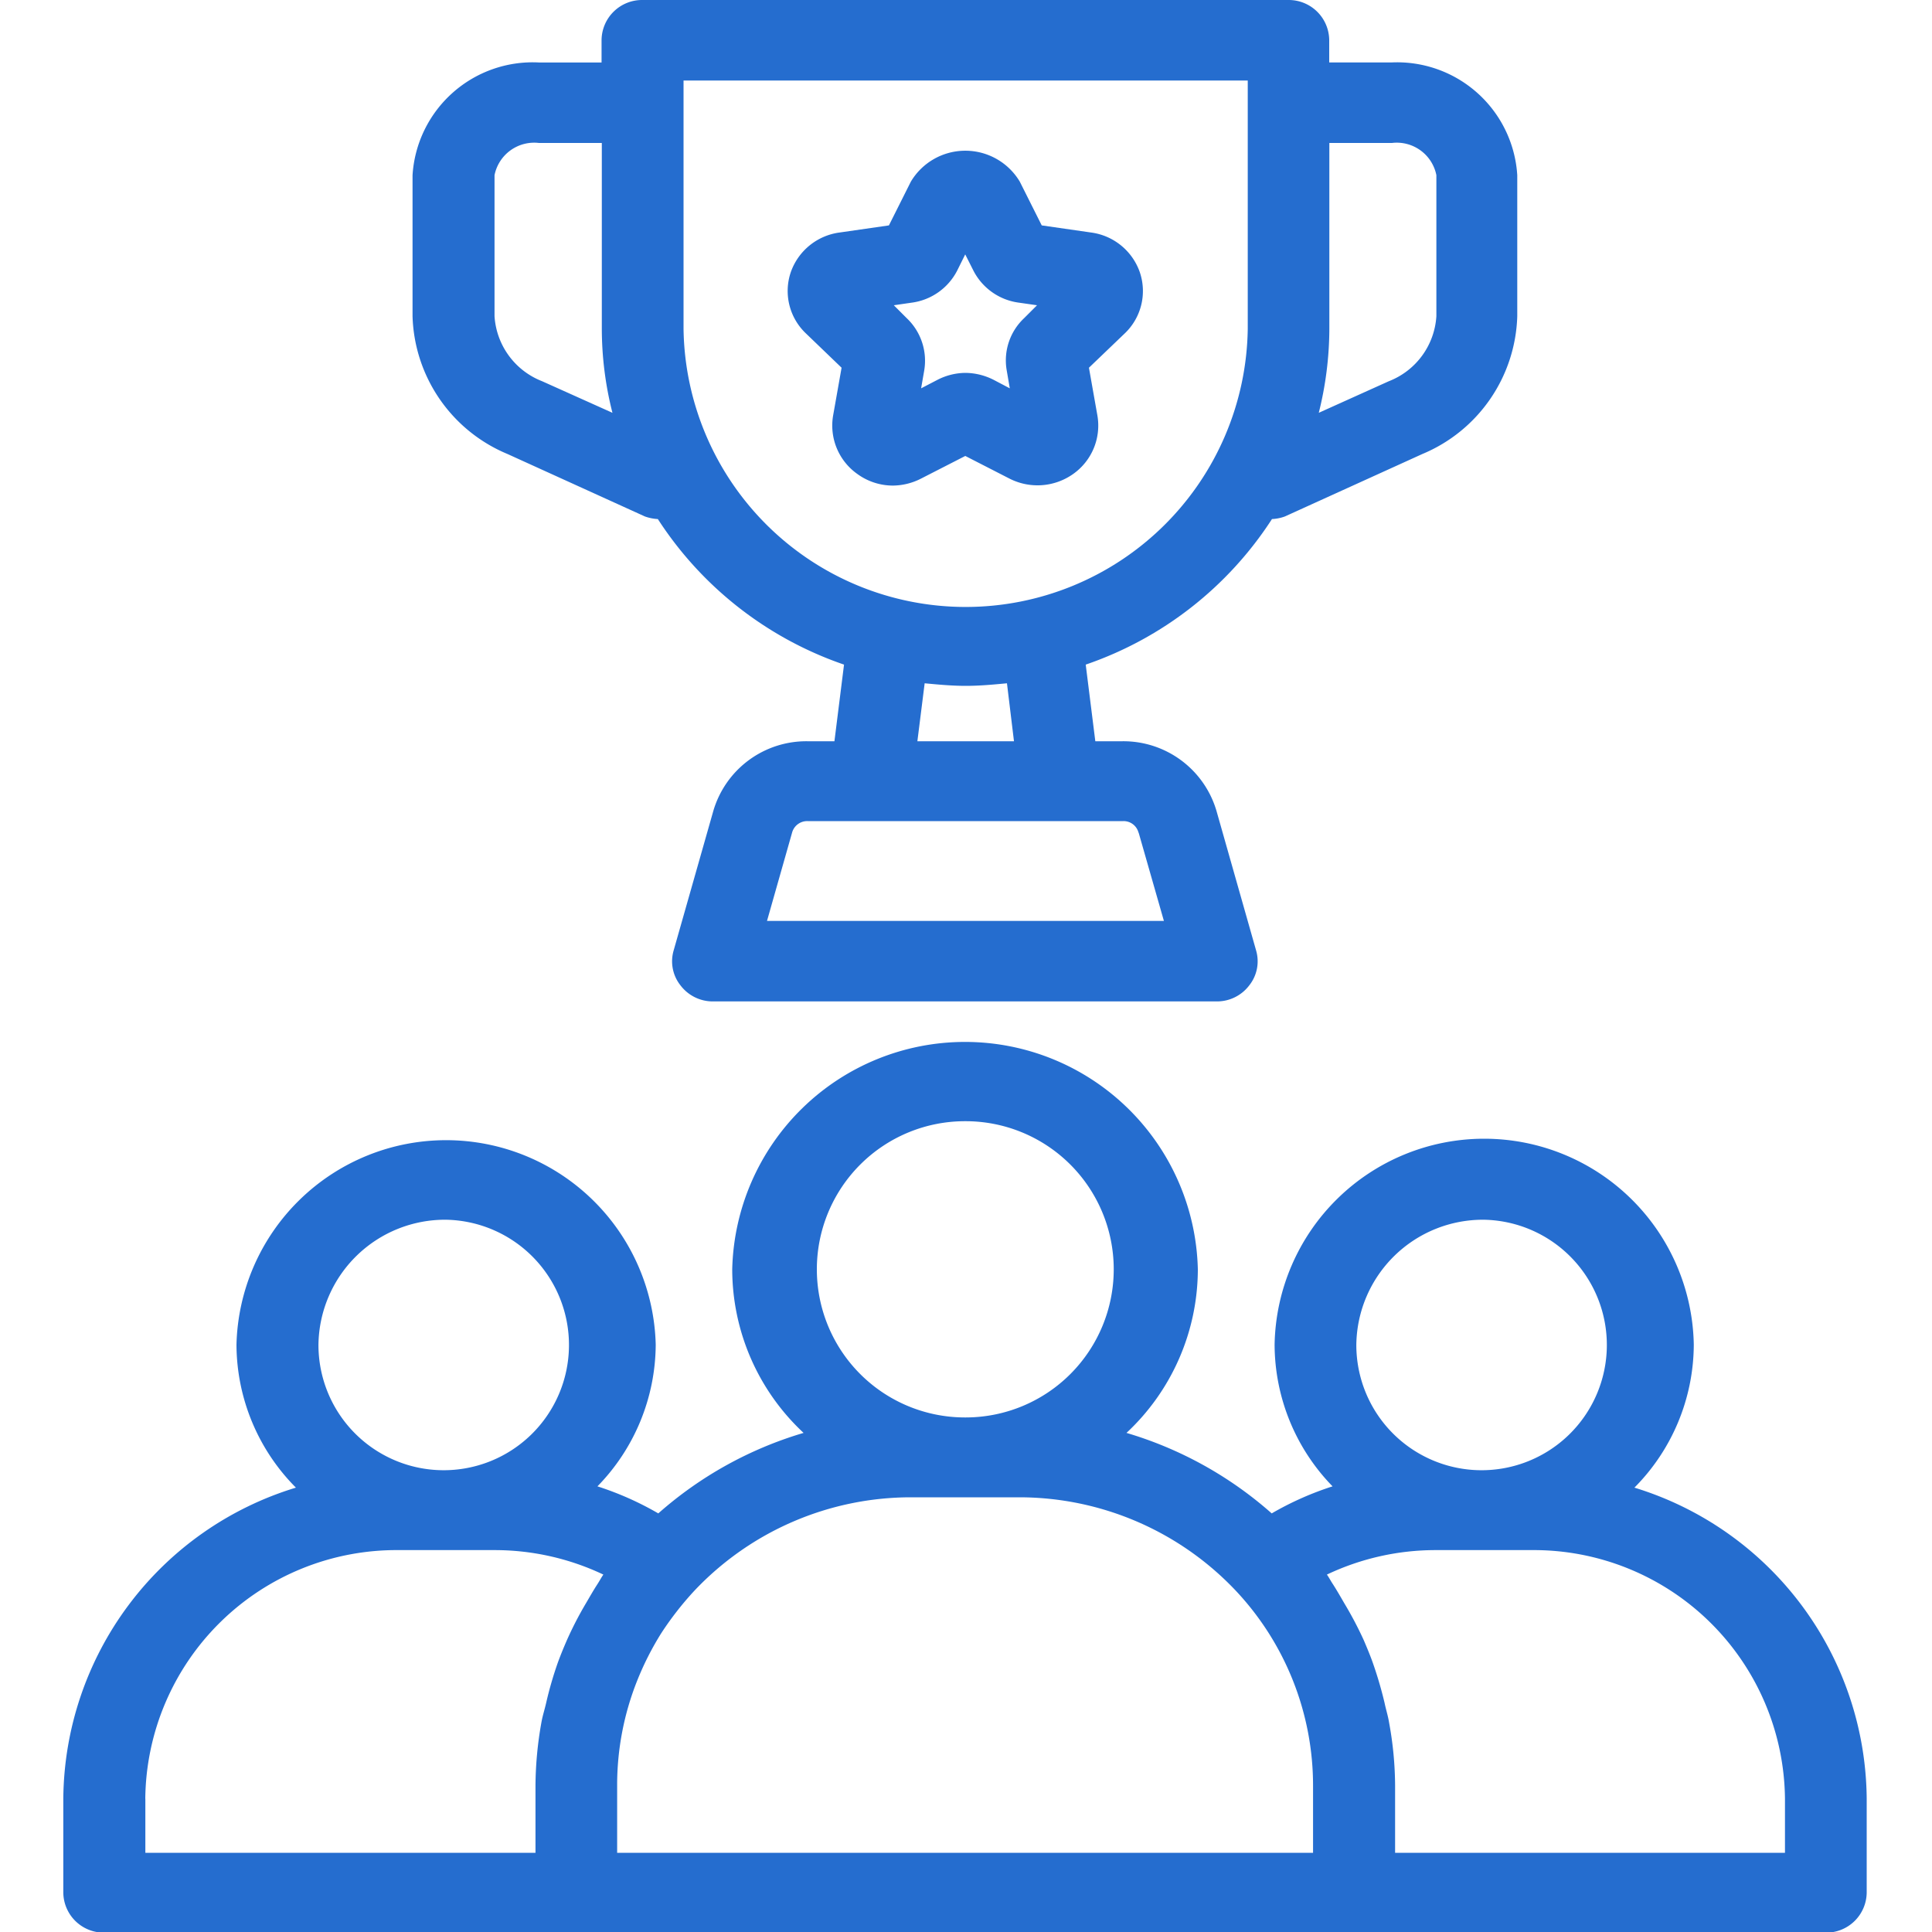
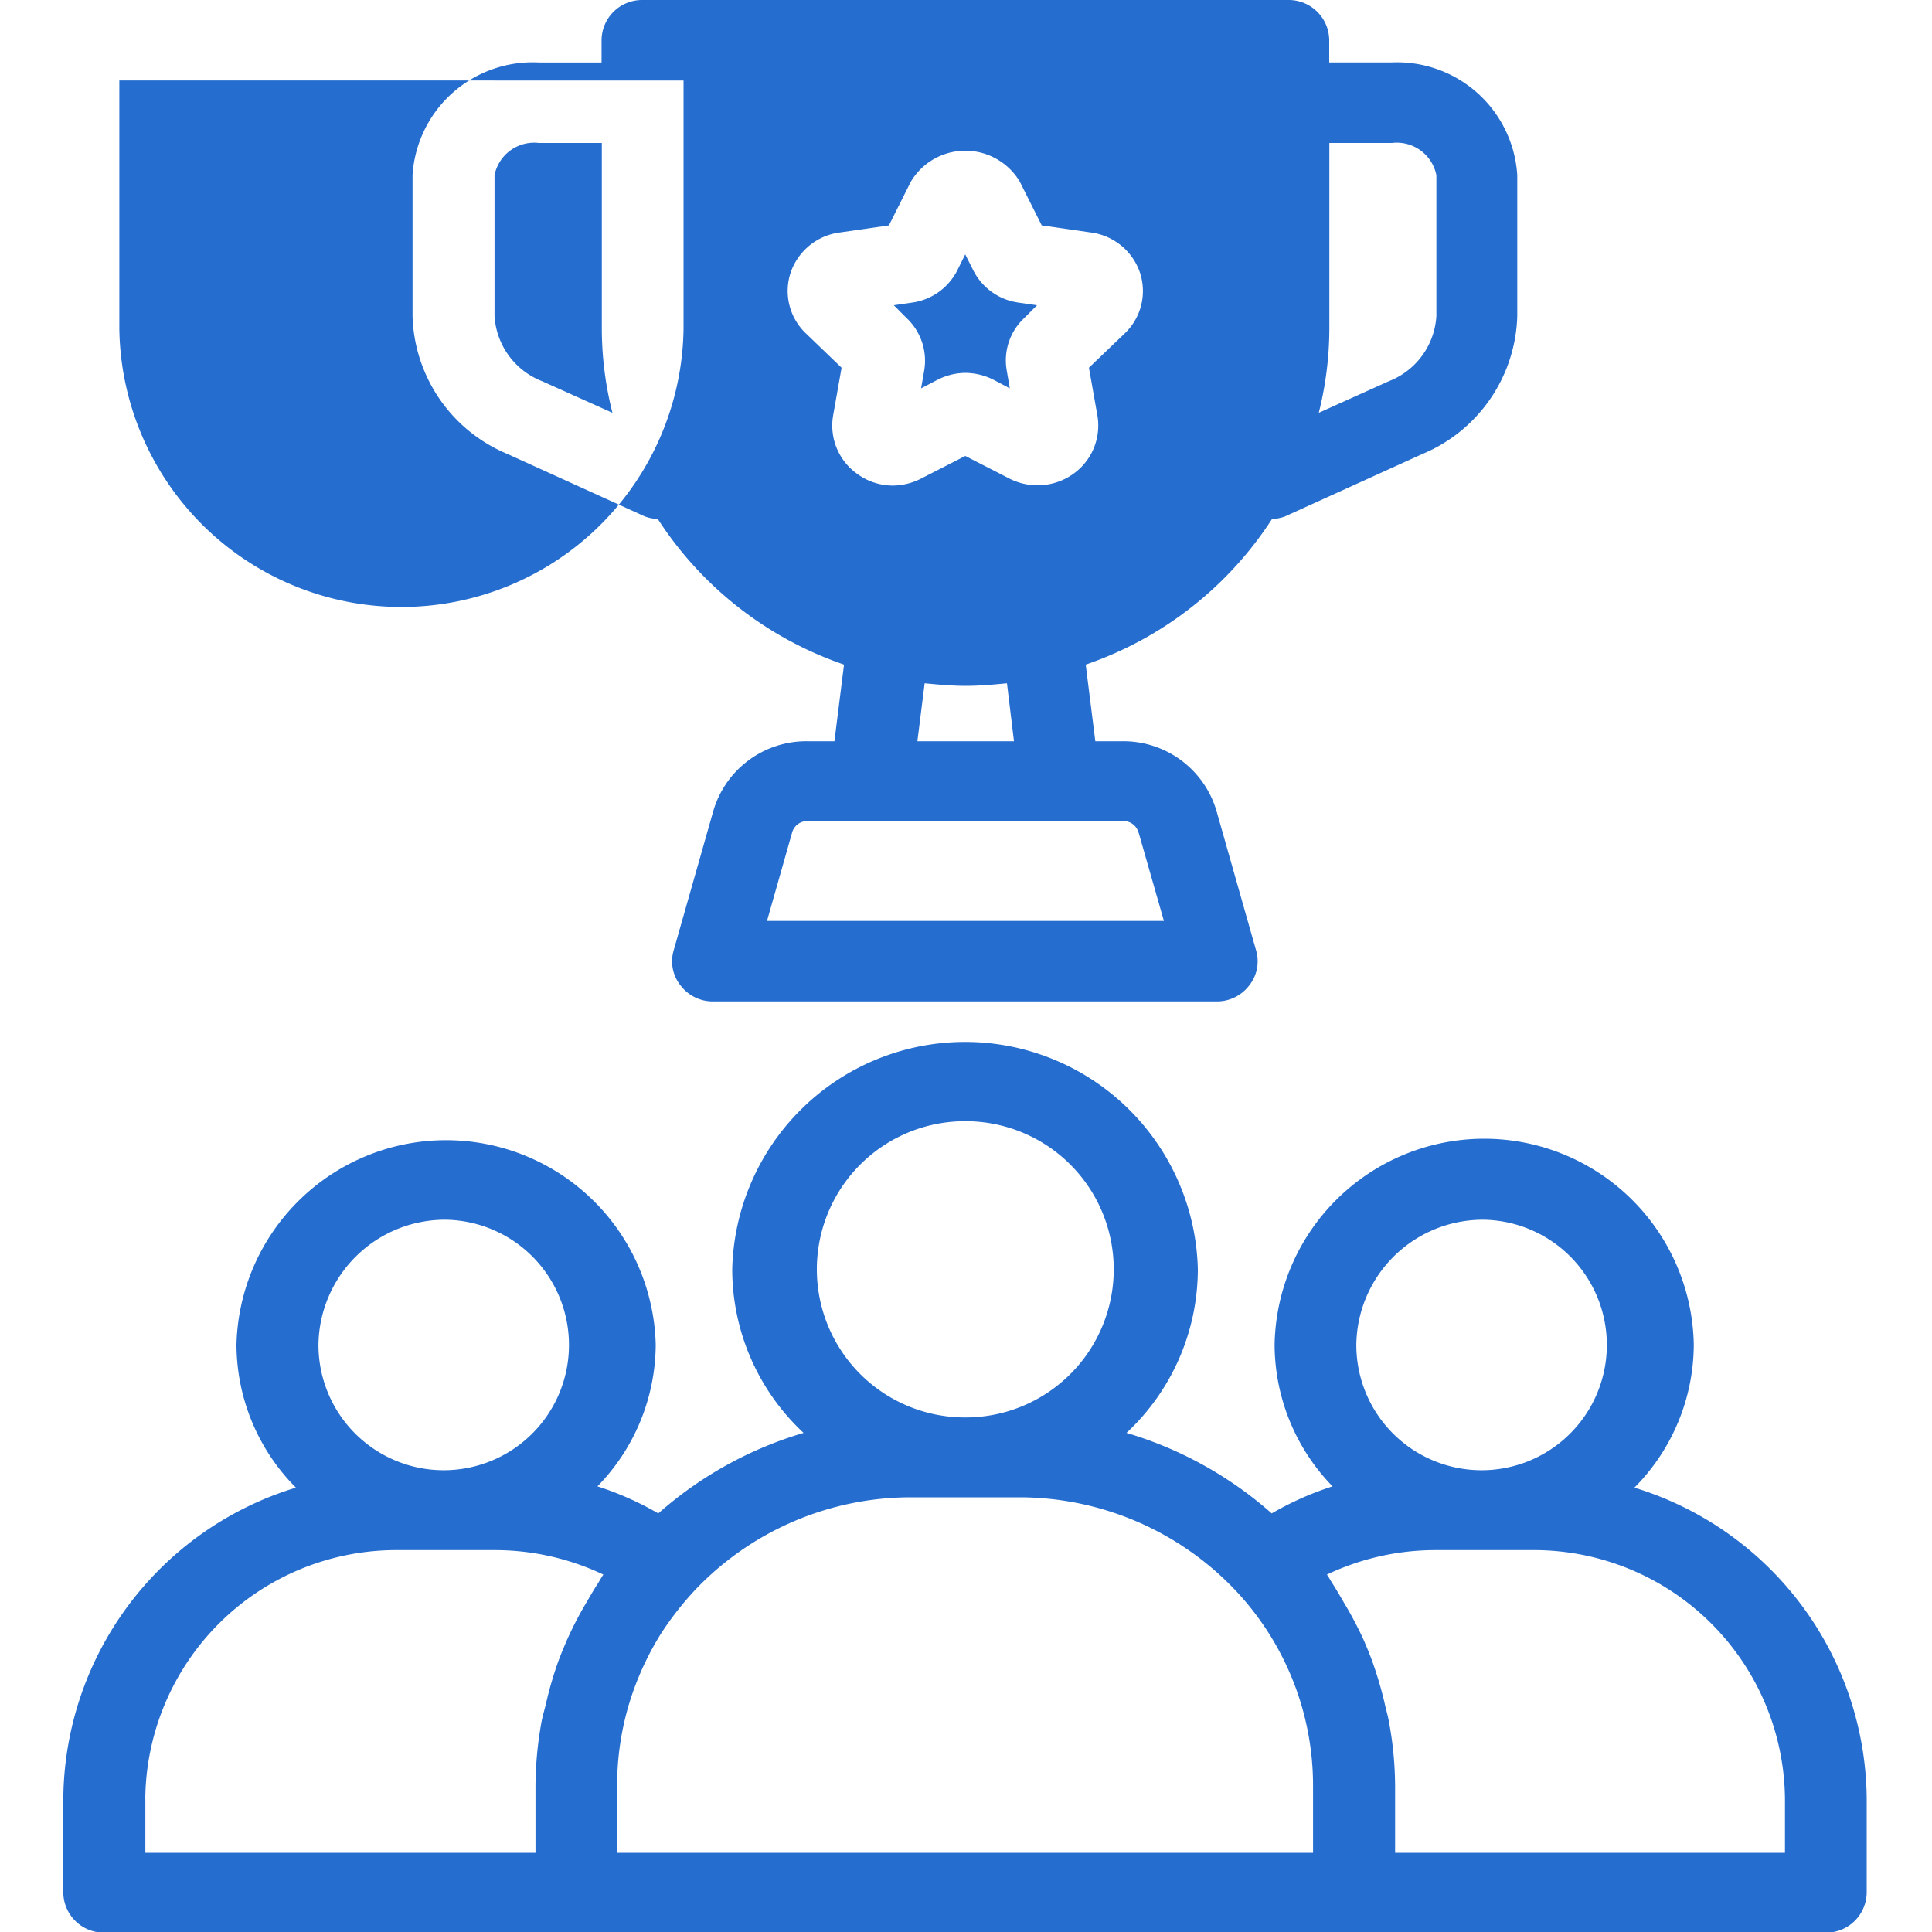
<svg xmlns="http://www.w3.org/2000/svg" width="30" height="30" viewBox="0 0 30 30">
  <defs>
    <style>
      .cls-1 {
        fill: #256dcf;
        fill-rule: evenodd;
      }
    </style>
  </defs>
-   <path id="シェイプ_754" data-name="シェイプ 754" class="cls-1" d="M795.881,2114.05l2.134,0.97a0.717,0.717,0,0,0,.2.04,5.61,5.61,0,0,0,2.891,2.26l-0.149,1.19h-0.423a1.505,1.505,0,0,0-1.457,1.08l-0.617,2.17a0.6,0.6,0,0,0,.106.54,0.628,0.628,0,0,0,.5.25h7.833a0.628,0.628,0,0,0,.5-0.25,0.6,0.6,0,0,0,.106-0.54l-0.616-2.17a1.507,1.507,0,0,0-1.457-1.08h-0.424l-0.149-1.19a5.608,5.608,0,0,0,2.892-2.26,0.684,0.684,0,0,0,.2-0.04l2.135-.97a2.394,2.394,0,0,0,1.474-2.14v-2.19a1.869,1.869,0,0,0-1.959-1.75H808.64v-0.35a0.629,0.629,0,0,0-.634-0.62h-10.03a0.629,0.629,0,0,0-.635.62v0.35h-0.976a1.869,1.869,0,0,0-1.959,1.75v2.19A2.393,2.393,0,0,0,795.881,2114.05Zm9.8,5.88,0.392,1.37H799.91l0.392-1.38a0.243,0.243,0,0,1,.235-0.17h4.908A0.239,0.239,0,0,1,805.679,2119.93Zm-1.936-1.42h-1.5l0.113-.9c0.21,0.02.423,0.04,0.639,0.04s0.429-.02.639-0.04Zm5.869-9.29a0.627,0.627,0,0,1,.69.5v2.19a1.161,1.161,0,0,1-.739,1.01l-1.087.49a5.421,5.421,0,0,0,.164-1.3v-2.89h0.972Zm-11-.97h8.761v3.86a4.381,4.381,0,0,1-8.761,0v-3.86Zm-2.935,1.47a0.628,0.628,0,0,1,.69-0.5h0.976v2.89a5.309,5.309,0,0,0,.165,1.3l-1.091-.49a1.162,1.162,0,0,1-.74-1.01v-2.19Zm17.7,20.38a3.166,3.166,0,0,0,.922-2.22,3.255,3.255,0,0,0-6.509,0,3.168,3.168,0,0,0,.9,2.2,4.8,4.8,0,0,0-.945.42,5.943,5.943,0,0,0-2.255-1.25,3.48,3.48,0,0,0,1.108-2.54,3.616,3.616,0,0,0-7.23,0,3.476,3.476,0,0,0,1.108,2.54,5.947,5.947,0,0,0-2.256,1.25,4.8,4.8,0,0,0-.945-0.42,3.169,3.169,0,0,0,.905-2.2,3.256,3.256,0,0,0-6.51,0,3.163,3.163,0,0,0,.923,2.22,5.093,5.093,0,0,0-3.612,4.83v1.46a0.629,0.629,0,0,0,.635.62h26.734a0.629,0.629,0,0,0,.634-0.62v-1.46A5.094,5.094,0,0,0,813.379,2130.1Zm-2.333-4.16a1.945,1.945,0,1,1-1.985,1.94A1.966,1.966,0,0,1,811.046,2125.94Zm-8.057-1.53a2.3,2.3,0,1,1,.01,4.6h-0.02A2.3,2.3,0,1,1,802.989,2124.41Zm-8.058,1.53a1.945,1.945,0,1,1-1.986,1.94A1.966,1.966,0,0,1,794.931,2125.94Zm-4.675,8.99a3.9,3.9,0,0,1,3.937-3.86h1.476a3.933,3.933,0,0,1,1.7.38c-0.035.05-.06,0.1-0.093,0.15-0.065.1-.121,0.2-0.18,0.3a5.484,5.484,0,0,0-.294.57c-0.048.11-.093,0.22-0.134,0.33a5.7,5.7,0,0,0-.189.65c-0.023.1-.053,0.19-0.071,0.29a5.724,5.724,0,0,0-.093.99v1.04h-6.058v-0.84Zm7.327-.2a4.377,4.377,0,0,1,.31-1.63h0a4.591,4.591,0,0,1,.375-0.74,4.9,4.9,0,0,1,.515-0.66h0a4.624,4.624,0,0,1,3.362-1.45h1.682a4.626,4.626,0,0,1,3.362,1.45,4.418,4.418,0,0,1,1.2,3.03v1.04H797.583v-1.04Zm18.138,1.04h-6.058v-1.04a5.519,5.519,0,0,0-.093-0.98c-0.018-.11-0.048-0.2-0.071-0.31a6.2,6.2,0,0,0-.189-0.64c-0.04-.11-0.086-0.22-0.133-0.33a5.694,5.694,0,0,0-.3-0.57c-0.058-.1-0.115-0.2-0.179-0.3-0.034-.05-0.058-0.1-0.094-0.15a3.933,3.933,0,0,1,1.7-.38h1.477a3.9,3.9,0,0,1,3.936,3.86v0.84Zm-14.653-23.06-0.131.74a0.92,0.92,0,0,0,.376.91,0.939,0.939,0,0,0,.553.18,0.977,0.977,0,0,0,.439-0.11l0.684-.35,0.683,0.35a0.958,0.958,0,0,0,.992-0.07,0.92,0.92,0,0,0,.376-0.91l-0.131-.74,0.553-.53a0.909,0.909,0,0,0,.238-0.95,0.931,0.931,0,0,0-.761-0.62l-0.763-.11-0.341-.68h0a0.985,0.985,0,0,0-1.691,0l-0.341.68-0.763.11a0.933,0.933,0,0,0-.762.62,0.908,0.908,0,0,0,.239.95Zm1.087-1.01a0.931,0.931,0,0,0,.709-0.5l0.124-.25,0.126,0.25a0.929,0.929,0,0,0,.71.5l0.279,0.04-0.2.2a0.9,0.9,0,0,0-.271.81l0.048,0.28-0.247-.13a0.986,0.986,0,0,0-.442-0.11,0.967,0.967,0,0,0-.438.11l-0.25.13,0.047-.27a0.911,0.911,0,0,0-.271-0.82l-0.2-.2Z" transform="translate(-788 -2107)" />
+   <path id="シェイプ_754" data-name="シェイプ 754" class="cls-1" d="M795.881,2114.05l2.134,0.97a0.717,0.717,0,0,0,.2.04,5.61,5.61,0,0,0,2.891,2.26l-0.149,1.19h-0.423a1.505,1.505,0,0,0-1.457,1.08l-0.617,2.17a0.6,0.6,0,0,0,.106.54,0.628,0.628,0,0,0,.5.25h7.833a0.628,0.628,0,0,0,.5-0.25,0.6,0.6,0,0,0,.106-0.54l-0.616-2.17a1.507,1.507,0,0,0-1.457-1.08h-0.424l-0.149-1.19a5.608,5.608,0,0,0,2.892-2.26,0.684,0.684,0,0,0,.2-0.04l2.135-.97a2.394,2.394,0,0,0,1.474-2.14v-2.19a1.869,1.869,0,0,0-1.959-1.75H808.64v-0.35a0.629,0.629,0,0,0-.634-0.62h-10.03a0.629,0.629,0,0,0-.635.62v0.35h-0.976a1.869,1.869,0,0,0-1.959,1.75v2.19A2.393,2.393,0,0,0,795.881,2114.05Zm9.8,5.88,0.392,1.37H799.91l0.392-1.38a0.243,0.243,0,0,1,.235-0.17h4.908A0.239,0.239,0,0,1,805.679,2119.93Zm-1.936-1.42h-1.5l0.113-.9c0.21,0.02.423,0.04,0.639,0.04s0.429-.02.639-0.04Zm5.869-9.29a0.627,0.627,0,0,1,.69.5v2.19a1.161,1.161,0,0,1-.739,1.01l-1.087.49a5.421,5.421,0,0,0,.164-1.3v-2.89h0.972Zm-11-.97v3.86a4.381,4.381,0,0,1-8.761,0v-3.86Zm-2.935,1.47a0.628,0.628,0,0,1,.69-0.5h0.976v2.89a5.309,5.309,0,0,0,.165,1.3l-1.091-.49a1.162,1.162,0,0,1-.74-1.01v-2.19Zm17.7,20.38a3.166,3.166,0,0,0,.922-2.22,3.255,3.255,0,0,0-6.509,0,3.168,3.168,0,0,0,.9,2.2,4.8,4.8,0,0,0-.945.42,5.943,5.943,0,0,0-2.255-1.25,3.48,3.48,0,0,0,1.108-2.54,3.616,3.616,0,0,0-7.23,0,3.476,3.476,0,0,0,1.108,2.54,5.947,5.947,0,0,0-2.256,1.25,4.8,4.8,0,0,0-.945-0.42,3.169,3.169,0,0,0,.905-2.2,3.256,3.256,0,0,0-6.51,0,3.163,3.163,0,0,0,.923,2.22,5.093,5.093,0,0,0-3.612,4.83v1.46a0.629,0.629,0,0,0,.635.62h26.734a0.629,0.629,0,0,0,.634-0.62v-1.46A5.094,5.094,0,0,0,813.379,2130.1Zm-2.333-4.16a1.945,1.945,0,1,1-1.985,1.94A1.966,1.966,0,0,1,811.046,2125.94Zm-8.057-1.53a2.3,2.3,0,1,1,.01,4.6h-0.02A2.3,2.3,0,1,1,802.989,2124.41Zm-8.058,1.53a1.945,1.945,0,1,1-1.986,1.94A1.966,1.966,0,0,1,794.931,2125.94Zm-4.675,8.99a3.9,3.9,0,0,1,3.937-3.86h1.476a3.933,3.933,0,0,1,1.7.38c-0.035.05-.06,0.1-0.093,0.15-0.065.1-.121,0.2-0.18,0.3a5.484,5.484,0,0,0-.294.57c-0.048.11-.093,0.22-0.134,0.33a5.7,5.7,0,0,0-.189.65c-0.023.1-.053,0.19-0.071,0.29a5.724,5.724,0,0,0-.093.99v1.04h-6.058v-0.84Zm7.327-.2a4.377,4.377,0,0,1,.31-1.63h0a4.591,4.591,0,0,1,.375-0.74,4.9,4.9,0,0,1,.515-0.66h0a4.624,4.624,0,0,1,3.362-1.45h1.682a4.626,4.626,0,0,1,3.362,1.45,4.418,4.418,0,0,1,1.2,3.03v1.04H797.583v-1.04Zm18.138,1.04h-6.058v-1.04a5.519,5.519,0,0,0-.093-0.98c-0.018-.11-0.048-0.2-0.071-0.31a6.2,6.2,0,0,0-.189-0.64c-0.04-.11-0.086-0.22-0.133-0.33a5.694,5.694,0,0,0-.3-0.57c-0.058-.1-0.115-0.2-0.179-0.3-0.034-.05-0.058-0.1-0.094-0.15a3.933,3.933,0,0,1,1.7-.38h1.477a3.9,3.9,0,0,1,3.936,3.86v0.84Zm-14.653-23.06-0.131.74a0.92,0.92,0,0,0,.376.91,0.939,0.939,0,0,0,.553.18,0.977,0.977,0,0,0,.439-0.11l0.684-.35,0.683,0.35a0.958,0.958,0,0,0,.992-0.07,0.92,0.92,0,0,0,.376-0.91l-0.131-.74,0.553-.53a0.909,0.909,0,0,0,.238-0.95,0.931,0.931,0,0,0-.761-0.62l-0.763-.11-0.341-.68h0a0.985,0.985,0,0,0-1.691,0l-0.341.68-0.763.11a0.933,0.933,0,0,0-.762.62,0.908,0.908,0,0,0,.239.95Zm1.087-1.01a0.931,0.931,0,0,0,.709-0.5l0.124-.25,0.126,0.25a0.929,0.929,0,0,0,.71.5l0.279,0.04-0.2.2a0.9,0.9,0,0,0-.271.81l0.048,0.28-0.247-.13a0.986,0.986,0,0,0-.442-0.11,0.967,0.967,0,0,0-.438.11l-0.25.13,0.047-.27a0.911,0.911,0,0,0-.271-0.82l-0.2-.2Z" transform="translate(-788 -2107)" />
</svg>